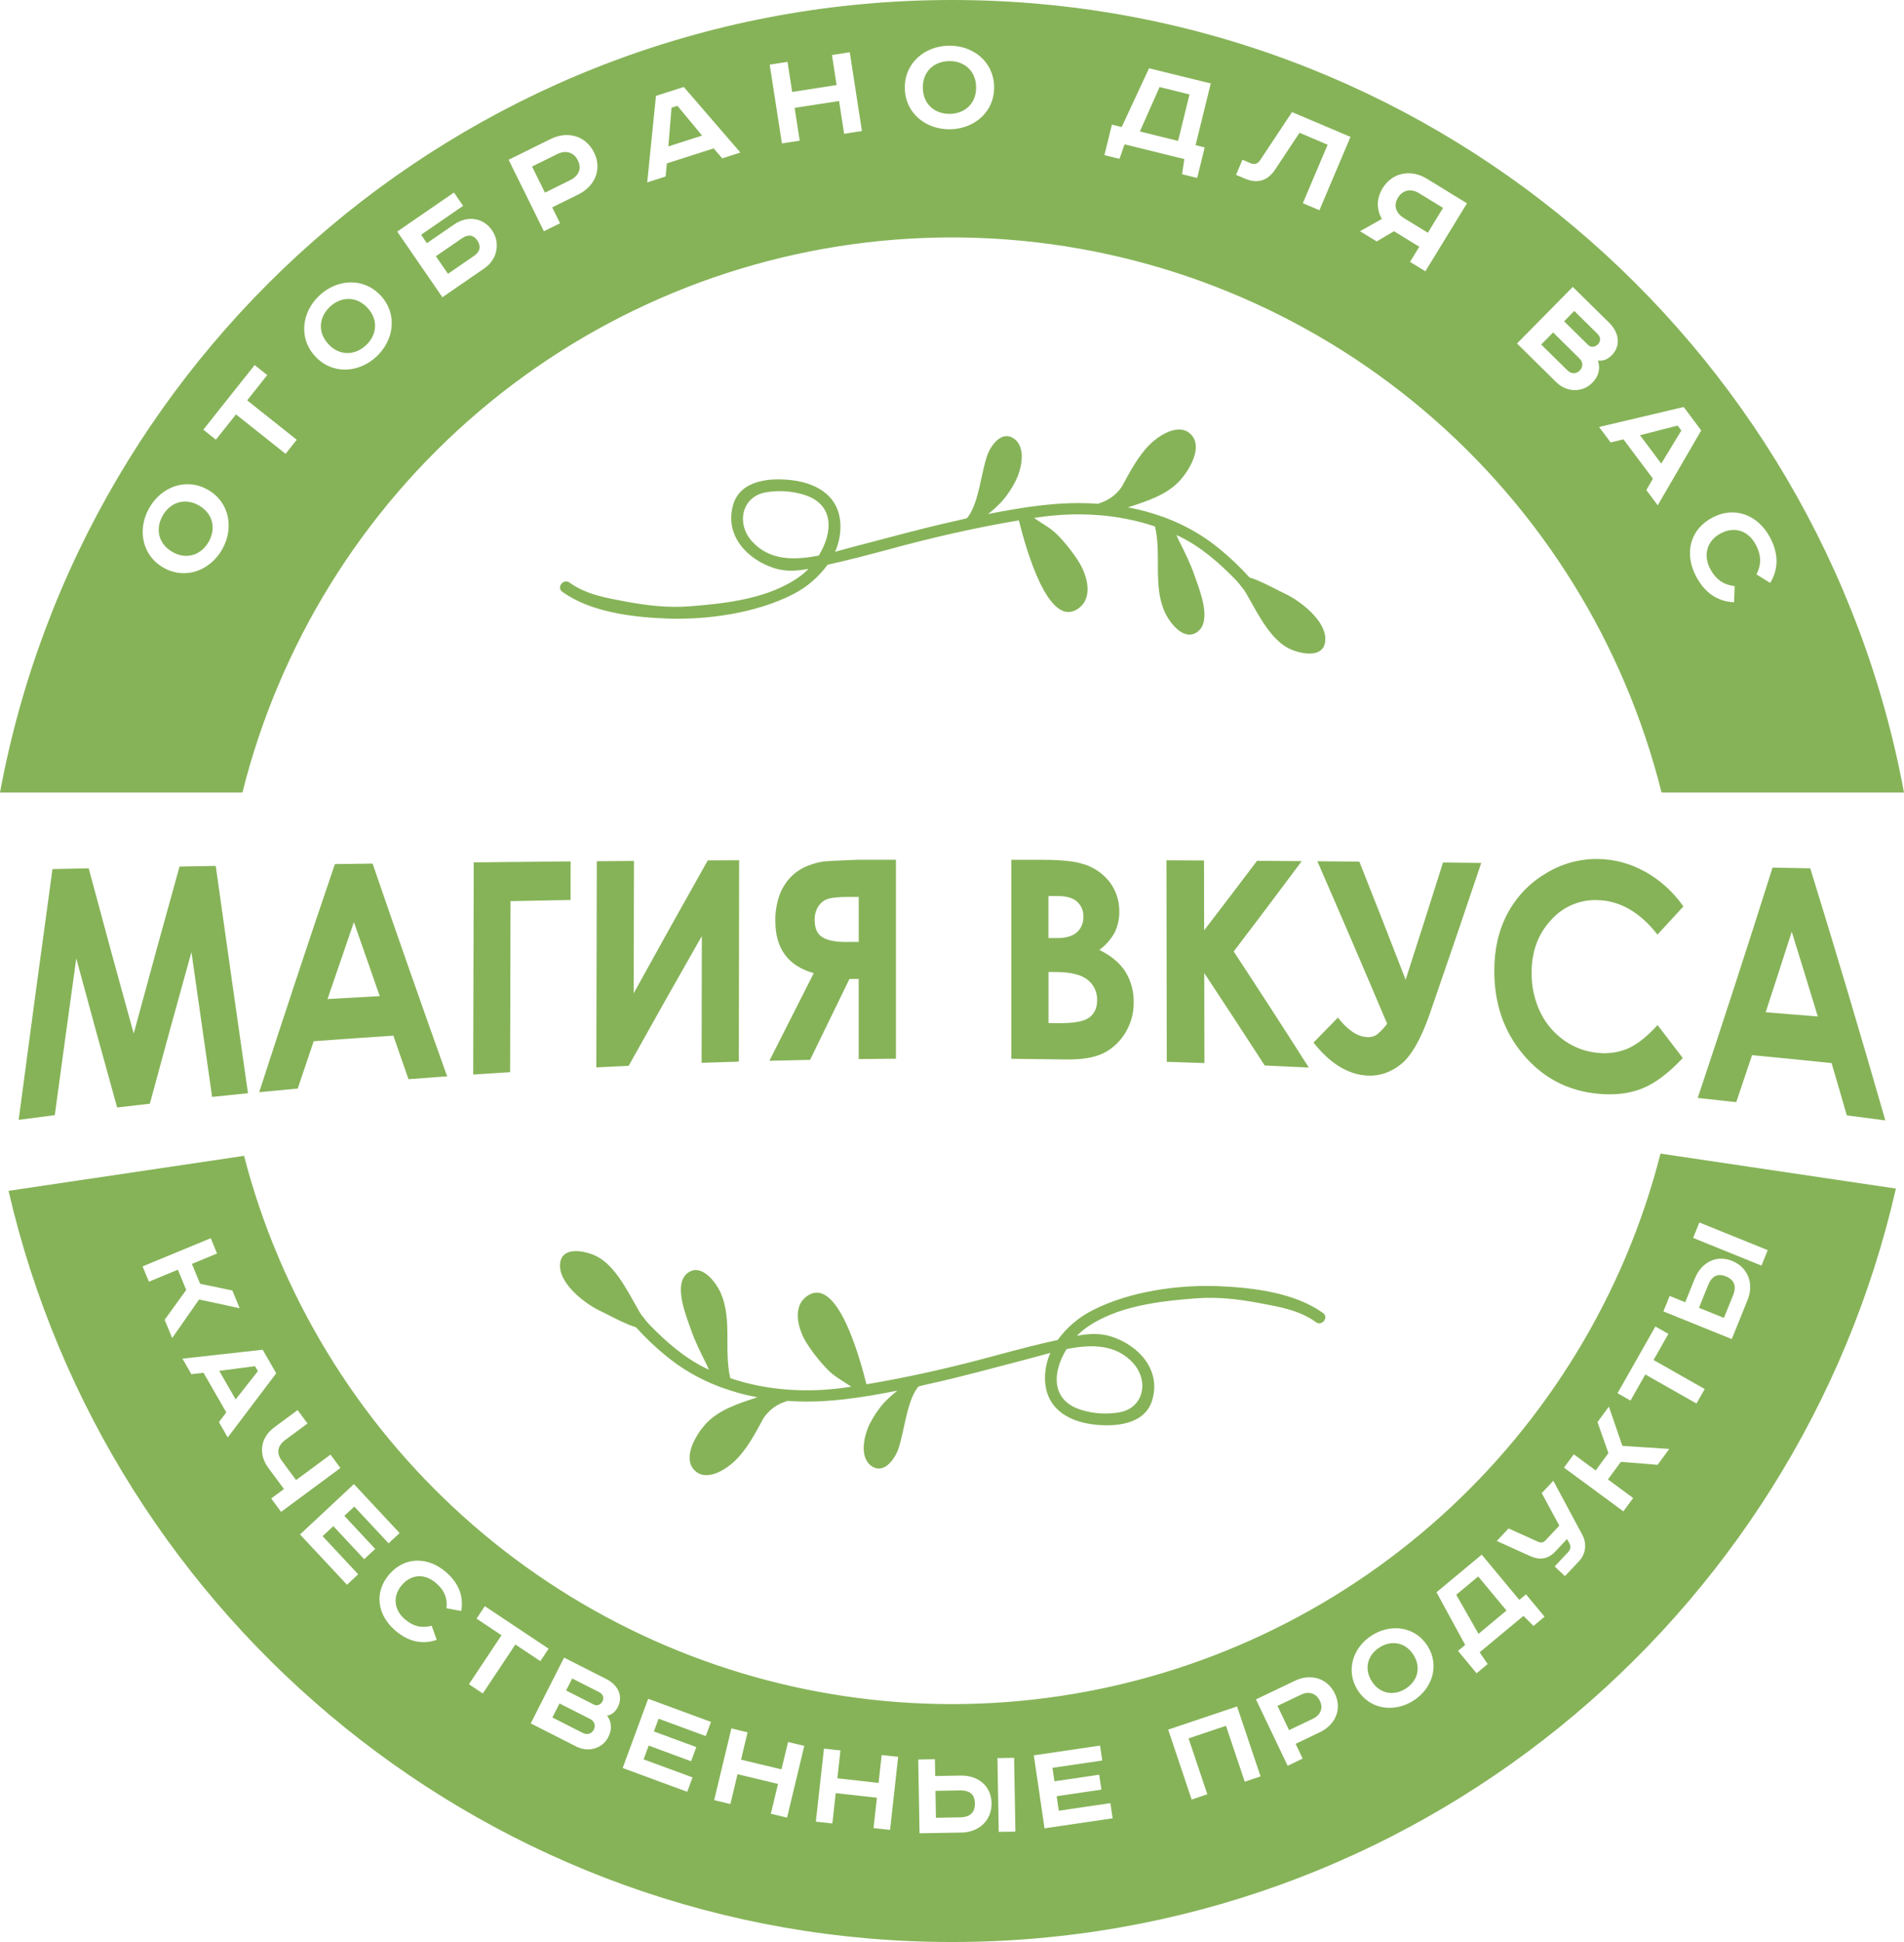
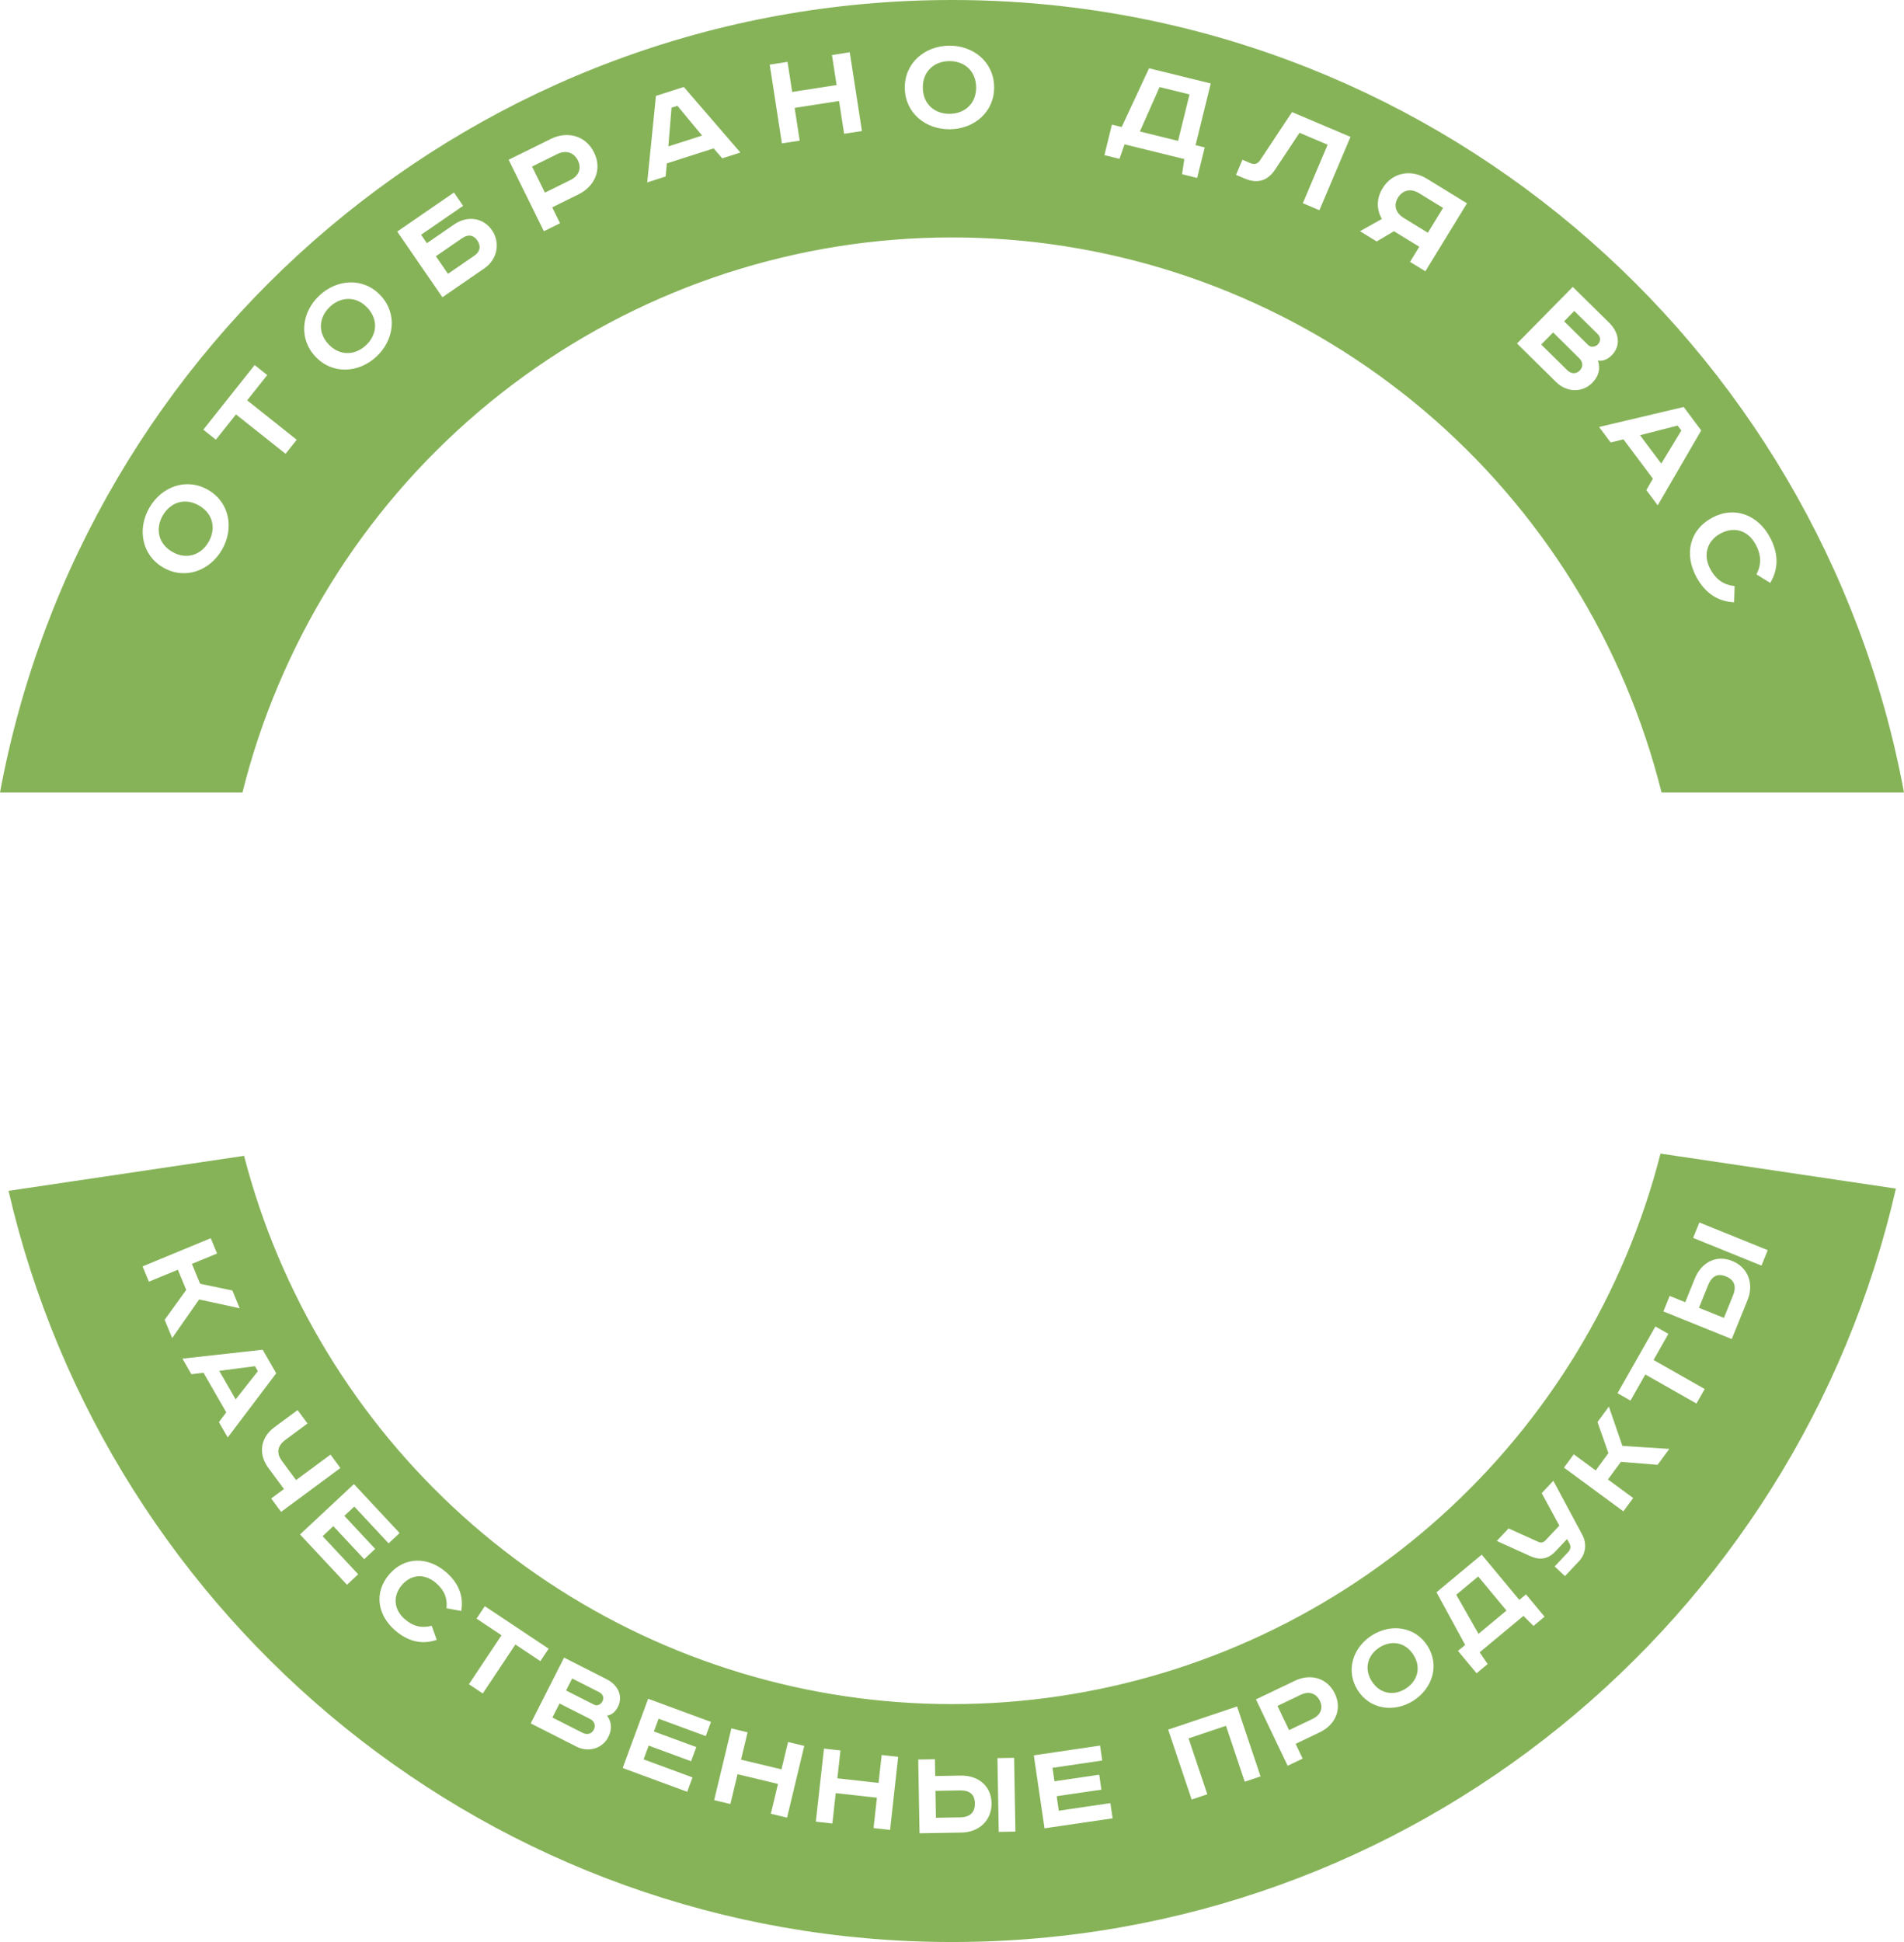
<svg xmlns="http://www.w3.org/2000/svg" width="102" height="104" viewBox="0 0 102 104" fill="none">
-   <path fill-rule="evenodd" clip-rule="evenodd" d="M1 59.972C1.645 59.887 2.29 59.803 2.935 59.718C3.318 56.894 3.701 54.096 4.086 51.324C4.816 54.032 5.546 56.693 6.276 59.309C6.86 59.24 7.444 59.173 8.027 59.106C8.77 56.355 9.513 53.648 10.256 50.988C10.626 53.593 10.994 56.178 11.363 58.742C12.003 58.675 12.644 58.61 13.285 58.546C12.71 54.536 12.133 50.478 11.557 46.372L9.618 46.406C8.801 49.335 7.982 52.317 7.163 55.351C6.359 52.455 5.555 49.505 4.751 46.501L2.811 46.541C2.205 50.953 1.602 55.43 1 59.972ZM13.885 58.491C14.574 58.423 15.262 58.358 15.949 58.295C16.234 57.447 16.52 56.603 16.805 55.761C18.227 55.655 19.65 55.556 21.072 55.463C21.343 56.243 21.614 57.02 21.884 57.794C22.575 57.741 23.265 57.69 23.954 57.641C22.623 53.922 21.291 50.124 19.96 46.247L17.941 46.275C16.589 50.243 15.237 54.315 13.885 58.491ZM20.343 53.345C19.411 53.395 18.479 53.448 17.545 53.503C18.017 52.117 18.488 50.743 18.959 49.382C19.42 50.713 19.881 52.034 20.343 53.345ZM25.345 57.545C26.006 57.501 26.666 57.458 27.327 57.417C27.335 54.364 27.343 51.311 27.35 48.258C28.421 48.235 29.493 48.215 30.565 48.197L30.57 46.13C28.839 46.145 27.108 46.163 25.378 46.182C25.368 49.97 25.359 53.758 25.349 57.545H25.345ZM37.916 46.077C36.595 48.418 35.272 50.791 33.947 53.193L33.962 46.106L31.971 46.122L31.946 57.162C32.524 57.133 33.102 57.105 33.679 57.077C34.986 54.729 36.292 52.413 37.598 50.13L37.586 56.917C38.251 56.895 38.916 56.873 39.58 56.853C39.585 53.257 39.59 49.662 39.596 46.068L37.917 46.076L37.916 46.077ZM45.89 46.045C44.938 46.082 44.358 46.11 44.149 46.13C43.86 46.171 43.578 46.246 43.306 46.355C42.957 46.483 42.639 46.688 42.375 46.956C42.101 47.237 41.889 47.576 41.755 47.949C41.602 48.39 41.528 48.856 41.536 49.324C41.536 50.8 42.222 51.73 43.594 52.115C42.802 53.671 42.01 55.235 41.218 56.808C41.944 56.789 42.67 56.773 43.397 56.759C44.1 55.308 44.803 53.864 45.506 52.426L46.001 52.421C46.001 53.853 46.001 55.285 46.001 56.716C46.667 56.707 47.332 56.701 47.997 56.696C47.997 53.145 47.997 49.593 47.997 46.042H45.886L45.89 46.045ZM45.378 50.446C44.772 50.451 44.332 50.366 44.057 50.191C43.783 50.022 43.644 49.713 43.644 49.272C43.635 49.006 43.707 48.745 43.85 48.524C43.976 48.331 44.165 48.19 44.383 48.128C44.6 48.067 44.958 48.035 45.456 48.032H46.003V50.441L45.379 50.445L45.378 50.446ZM57.114 56.736C57.961 56.749 58.624 56.639 59.104 56.406C59.589 56.165 59.996 55.788 60.279 55.319C60.583 54.828 60.74 54.258 60.733 53.677C60.745 53.097 60.591 52.527 60.289 52.037C59.994 51.572 59.529 51.183 58.893 50.869C59.232 50.627 59.513 50.308 59.714 49.937C59.883 49.593 59.968 49.212 59.962 48.827C59.973 48.233 59.779 47.653 59.413 47.193C59.026 46.719 58.501 46.385 57.916 46.239C57.475 46.111 56.777 46.046 55.821 46.045H54.177C54.177 49.597 54.177 53.149 54.177 56.701C55.156 56.71 56.135 56.722 57.115 56.738L57.114 56.736ZM56.678 47.986C57.136 47.986 57.477 48.086 57.7 48.286C57.811 48.385 57.899 48.508 57.958 48.646C58.016 48.785 58.043 48.935 58.037 49.085C58.045 49.245 58.017 49.404 57.956 49.55C57.895 49.697 57.802 49.828 57.685 49.932C57.45 50.139 57.089 50.24 56.602 50.236H56.166V47.986H56.68L56.678 47.986ZM56.582 52.053C57.367 52.059 57.928 52.199 58.267 52.471C58.431 52.6 58.563 52.767 58.651 52.959C58.74 53.15 58.782 53.361 58.774 53.573C58.774 53.981 58.632 54.288 58.344 54.498C58.057 54.707 57.498 54.803 56.67 54.793L56.17 54.787V52.051L56.583 52.055L56.582 52.053ZM62.508 56.863C63.18 56.883 63.851 56.906 64.523 56.93C64.52 55.323 64.517 53.716 64.514 52.109C65.593 53.741 66.672 55.391 67.752 57.059C68.539 57.094 69.327 57.131 70.115 57.171C68.773 55.064 67.432 52.991 66.091 50.955C67.307 49.36 68.521 47.748 69.736 46.117L67.341 46.099C66.398 47.35 65.453 48.591 64.507 49.821C64.507 48.574 64.505 47.328 64.501 46.081L62.488 46.07L62.505 56.863H62.508ZM73.785 55.39C73.62 55.506 73.421 55.558 73.222 55.539C72.714 55.513 72.197 55.163 71.673 54.495C71.238 54.942 70.803 55.388 70.367 55.831C71.244 56.944 72.2 57.539 73.235 57.601C73.872 57.639 74.474 57.445 75.032 57.008C75.59 56.571 76.112 55.679 76.588 54.313C77.51 51.651 78.432 48.95 79.353 46.212L77.304 46.189C76.637 48.303 75.97 50.396 75.302 52.468C74.477 50.334 73.65 48.225 72.821 46.142C72.072 46.134 71.323 46.127 70.573 46.122C71.818 48.976 73.064 51.877 74.311 54.823C74.159 55.032 73.982 55.222 73.785 55.386V55.39ZM88.105 46.671C87.339 46.242 86.483 46.012 85.611 46.001C84.611 45.985 83.626 46.262 82.772 46.797C81.921 47.308 81.222 48.048 80.751 48.937C80.282 49.825 80.049 50.841 80.052 51.996C80.052 53.78 80.578 55.268 81.621 56.495C82.663 57.723 83.991 58.422 85.615 58.574C86.497 58.659 87.281 58.567 87.967 58.294C88.653 58.021 89.38 57.481 90.15 56.66C89.7 56.066 89.25 55.478 88.799 54.895C88.228 55.518 87.703 55.931 87.23 56.142C86.73 56.356 86.187 56.44 85.648 56.388C84.985 56.338 84.347 56.108 83.8 55.721C83.249 55.336 82.804 54.811 82.51 54.196C82.199 53.54 82.042 52.818 82.051 52.088C82.051 50.967 82.388 50.039 83.07 49.293C83.386 48.931 83.776 48.646 84.213 48.458C84.649 48.27 85.12 48.183 85.593 48.204C86.777 48.235 87.844 48.84 88.793 50.05C89.255 49.553 89.718 49.05 90.182 48.542C89.639 47.765 88.932 47.124 88.113 46.668L88.105 46.671ZM90.95 58.799C91.638 58.872 92.326 58.946 93.013 59.023C93.296 58.19 93.578 57.351 93.86 56.506C95.28 56.64 96.699 56.781 98.119 56.93C98.394 57.857 98.666 58.791 98.936 59.732C99.625 59.82 100.313 59.909 101 60C99.664 55.351 98.323 50.851 96.978 46.501L94.959 46.462C93.62 50.697 92.283 54.811 90.949 58.801L90.95 58.799ZM97.382 54.434C96.452 54.357 95.521 54.282 94.589 54.21C95.054 52.788 95.52 51.35 95.986 49.896C96.452 51.392 96.917 52.905 97.382 54.434Z" fill="#86B358" />
-   <path d="M42.472 31.83C43.205 31.46 43.843 30.916 44.335 30.243C45.49 29.986 46.633 29.687 47.776 29.378C50.018 28.77 52.29 28.25 54.581 27.868C54.929 29.247 56.163 33.812 57.803 32.56C58.581 31.971 58.224 30.784 57.803 30.104C57.464 29.567 57.069 29.07 56.626 28.62C56.295 28.283 55.812 28.03 55.396 27.739L55.58 27.71C57.679 27.398 59.856 27.513 61.875 28.194C62.232 29.69 61.761 31.339 62.389 32.758C62.658 33.365 63.459 34.406 64.188 33.805C64.937 33.188 64.233 31.518 63.997 30.83C63.768 30.163 63.457 29.555 63.146 28.925C63.102 28.836 63.065 28.744 63.023 28.652C63.069 28.674 63.116 28.693 63.163 28.715C64.314 29.27 65.311 30.133 66.203 31.057C66.271 31.129 66.337 31.204 66.401 31.28C66.483 31.404 66.579 31.504 66.63 31.575C66.714 31.695 66.79 31.821 66.859 31.952C67.429 32.943 68.124 34.376 69.221 34.805C69.883 35.064 71.006 35.227 71 34.205C70.994 33.22 69.679 32.204 68.907 31.828C68.379 31.575 67.881 31.293 67.342 31.07C67.209 31.014 67.073 30.964 66.935 30.922C66.45 30.385 65.927 29.885 65.37 29.427C64.512 28.714 63.547 28.151 62.513 27.76C62.493 27.748 62.471 27.738 62.448 27.73C62.322 27.686 62.339 27.696 62.25 27.663C62.009 27.576 61.763 27.497 61.512 27.426C61.151 27.322 60.788 27.239 60.426 27.173C61.441 26.836 62.531 26.508 63.252 25.687C63.708 25.165 64.446 23.965 63.822 23.288C63.183 22.593 62.092 23.314 61.597 23.803C60.967 24.427 60.538 25.256 60.1 26.059C59.845 26.436 59.487 26.724 59.072 26.887C59.017 26.908 58.972 26.921 58.822 26.979C57.426 26.878 56.151 26.99 54.758 27.202C54.604 27.231 54.613 27.228 54.436 27.253C53.935 27.337 53.434 27.427 52.934 27.527C53.194 27.323 53.439 27.1 53.667 26.859C53.965 26.518 54.219 26.138 54.421 25.728C54.722 25.118 54.999 23.942 54.301 23.478C53.643 23.04 53.053 23.879 52.868 24.443C52.705 24.949 52.607 25.506 52.484 26.027C52.361 26.548 52.184 27.247 51.862 27.675C51.839 27.715 51.803 27.747 51.761 27.764C51.562 27.807 51.406 27.848 51.208 27.894C49.407 28.289 47.636 28.787 45.851 29.247C45.502 29.337 45.126 29.446 44.736 29.549C44.914 29.149 45.012 28.717 45.024 28.277C45.057 26.662 43.883 25.9 42.455 25.72C41.32 25.576 39.675 25.677 39.279 27.023C38.79 28.677 40.047 29.967 41.466 30.423C42.083 30.622 42.696 30.577 43.31 30.466C43.17 30.611 43.018 30.744 42.856 30.863C41.199 32.068 38.87 32.323 36.903 32.473C35.776 32.557 34.66 32.427 33.551 32.22C32.492 32.021 31.407 31.848 30.509 31.197C30.188 30.964 29.797 31.456 30.122 31.691C31.637 32.786 33.887 33.051 35.686 33.123C37.868 33.21 40.491 32.841 42.472 31.83ZM40.285 28.993C39.43 28.039 39.736 26.611 40.998 26.372C41.692 26.246 42.404 26.289 43.079 26.497C44.737 27.012 44.605 28.555 43.861 29.751C42.56 30.011 41.218 30.029 40.285 28.989V28.993Z" fill="#86B358" />
-   <path d="M70.877 70.316C69.363 69.221 67.114 68.956 65.315 68.879C63.128 68.787 60.509 69.155 58.526 70.17C57.793 70.54 57.155 71.084 56.663 71.757C55.508 72.01 54.365 72.313 53.222 72.622C50.981 73.23 48.708 73.75 46.418 74.132C46.069 72.753 44.836 68.188 43.195 69.44C42.418 70.029 42.776 71.216 43.195 71.896C43.535 72.433 43.929 72.931 44.372 73.38C44.703 73.721 45.187 73.974 45.601 74.261L45.418 74.29C43.319 74.602 41.143 74.487 39.123 73.806C38.767 72.31 39.237 70.661 38.61 69.242C38.341 68.635 37.539 67.594 36.81 68.195C36.062 68.812 36.766 70.482 37.002 71.17C37.231 71.837 37.542 72.445 37.852 73.075C37.896 73.164 37.934 73.256 37.977 73.348C37.929 73.326 37.882 73.307 37.836 73.285C36.684 72.73 35.689 71.867 34.797 70.943C34.727 70.871 34.661 70.796 34.597 70.72C34.516 70.596 34.42 70.496 34.368 70.425C34.285 70.305 34.209 70.179 34.141 70.048C33.571 69.057 32.874 67.624 31.779 67.195C31.117 66.936 29.994 66.773 30 67.796C30.006 68.78 31.321 69.796 32.093 70.172C32.62 70.425 33.119 70.707 33.657 70.93C33.792 70.987 33.93 71.036 34.069 71.078C34.554 71.615 35.077 72.115 35.633 72.573C36.491 73.286 37.456 73.849 38.49 74.24C38.511 74.252 38.532 74.262 38.555 74.27C38.681 74.314 38.664 74.304 38.753 74.337C38.995 74.424 39.241 74.503 39.491 74.574C39.853 74.678 40.215 74.761 40.577 74.827C39.563 75.164 38.473 75.492 37.753 76.313C37.296 76.835 36.558 78.035 37.182 78.712C37.822 79.407 38.913 78.686 39.407 78.197C40.037 77.573 40.471 76.744 40.905 75.941C41.159 75.564 41.517 75.276 41.932 75.113C41.987 75.092 42.031 75.079 42.181 75.021C43.578 75.122 44.854 75.01 46.246 74.798C46.399 74.769 46.392 74.772 46.572 74.748C47.072 74.663 47.573 74.573 48.073 74.473C47.813 74.677 47.568 74.9 47.34 75.141C47.042 75.482 46.788 75.862 46.585 76.272C46.286 76.882 46.008 78.058 46.705 78.522C47.363 78.96 47.954 78.121 48.139 77.557C48.302 77.051 48.399 76.493 48.522 75.973C48.645 75.452 48.822 74.753 49.144 74.325C49.167 74.285 49.203 74.253 49.246 74.236C49.444 74.193 49.6 74.152 49.799 74.106C51.599 73.711 53.37 73.213 55.155 72.753C55.504 72.663 55.88 72.554 56.27 72.451C56.091 72.85 55.993 73.283 55.982 73.723C55.948 75.338 57.122 76.1 58.55 76.28C59.685 76.424 61.331 76.323 61.727 74.977C62.215 73.323 60.959 72.033 59.54 71.577C58.923 71.379 58.31 71.423 57.696 71.534C57.836 71.388 57.988 71.256 58.15 71.137C59.806 69.932 62.136 69.677 64.102 69.527C65.229 69.443 66.346 69.573 67.454 69.78C68.512 69.979 69.597 70.153 70.495 70.803C70.814 71.042 71.203 70.551 70.877 70.316ZM60.712 73.007C61.567 73.961 61.261 75.389 59.999 75.628C59.306 75.754 58.593 75.711 57.919 75.502C56.26 74.988 56.392 73.445 57.136 72.249C58.438 71.986 59.781 71.968 60.714 73.007H60.712Z" fill="#86B358" />
  <path fill-rule="evenodd" clip-rule="evenodd" d="M87.103 67.282C84.1 74.391 79.075 80.457 72.654 84.721C66.234 88.985 58.702 91.259 51 91.259C43.298 91.259 35.767 88.985 29.347 84.721C22.926 80.457 17.901 74.391 14.898 67.282C14.159 65.535 13.55 63.735 13.075 61.898L0.458 63.772C5.783 86.82 26.388 104 50.998 104C75.653 104 96.289 86.76 101.566 63.652L88.956 61.778C88.476 63.657 87.857 65.496 87.103 67.282ZM14.898 36.719C18.095 29.128 23.591 22.738 30.611 18.451C37.63 14.164 45.816 12.198 54.011 12.831C62.206 13.464 69.995 16.664 76.277 21.978C82.558 27.293 87.013 34.452 89.012 42.443H102C97.521 18.29 76.393 0 51 0C25.607 0 4.476 18.289 0 42.442H12.988C13.475 40.487 14.114 38.574 14.898 36.719ZM9.233 29.556C8.467 29.116 8.317 28.306 8.718 27.608C9.12 26.909 9.896 26.631 10.661 27.071C11.427 27.511 11.578 28.322 11.176 29.02C10.775 29.719 9.999 29.996 9.233 29.556ZM11.144 26.232C9.975 25.56 8.648 26.066 7.999 27.195C7.351 28.323 7.582 29.724 8.751 30.396C9.919 31.067 11.246 30.561 11.895 29.433C12.543 28.305 12.312 26.904 11.144 26.232ZM11.565 23.547L10.891 23.011L13.643 19.549L14.317 20.085L13.241 21.44L15.896 23.55L15.298 24.303L12.642 22.192L11.565 23.547ZM17.598 18.434C16.997 17.791 17.09 16.975 17.676 16.427C18.263 15.878 19.083 15.84 19.684 16.483C20.285 17.125 20.193 17.941 19.606 18.49C19.02 19.038 18.2 19.076 17.598 18.434ZM20.389 15.823C19.471 14.842 18.059 14.937 17.112 15.823C16.165 16.709 15.976 18.112 16.894 19.093C17.811 20.074 19.224 19.979 20.171 19.093C21.118 18.207 21.307 16.804 20.389 15.823ZM23.701 15.919L21.28 12.402L24.32 10.31L24.81 11.023L22.559 12.572L22.869 13.023L24.326 12.021C25.044 11.527 25.892 11.655 26.356 12.329C26.807 12.984 26.664 13.879 25.945 14.374L23.701 15.919ZM24.744 12.764L23.351 13.723L23.999 14.664L25.398 13.701C25.767 13.447 25.751 13.139 25.567 12.872C25.388 12.611 25.112 12.511 24.744 12.764ZM27.248 8.556L29.137 12.384L30.003 11.957L29.582 11.105L30.974 10.419C31.874 9.974 32.269 9.065 31.824 8.165C31.38 7.265 30.404 6.998 29.505 7.442L27.248 8.556ZM28.503 8.918L29.86 8.248C30.302 8.03 30.74 8.149 30.959 8.592C31.178 9.035 30.993 9.428 30.55 9.647L29.193 10.316L28.503 8.918ZM36.291 5.667L35.975 5.768L35.805 7.841L37.614 7.261L36.291 5.667ZM34.672 9.769L35.14 5.136L36.633 4.658L39.664 8.169L38.693 8.48L38.231 7.947L35.724 8.751L35.657 9.453L34.672 9.769ZM41.235 3.462L41.888 7.68L42.841 7.533L42.57 5.778L44.95 5.41L45.221 7.165L46.175 7.018L45.523 2.799L44.569 2.946L44.818 4.556L42.438 4.924L42.189 3.314L41.235 3.462ZM50.842 3.272C50.039 3.285 49.422 3.828 49.437 4.708C49.451 5.588 50.085 6.11 50.887 6.097C51.69 6.084 52.307 5.542 52.292 4.662C52.278 3.782 51.644 3.259 50.842 3.272ZM50.828 2.446C52.125 2.425 53.235 3.303 53.257 4.646C53.279 5.989 52.197 6.902 50.901 6.923C49.604 6.944 48.493 6.067 48.472 4.724C48.45 3.381 49.531 2.467 50.828 2.446ZM61.557 3.656L60.091 6.802L59.567 6.673L59.165 8.307L59.974 8.506L60.245 7.73L63.446 8.517L63.325 9.33L64.135 9.529L64.537 7.895L64.049 7.775L64.862 4.469L61.557 3.656ZM62.12 4.661L63.724 5.056L63.112 7.545L61.066 7.041L62.12 4.661ZM67.498 8.592L69.216 6.003L72.348 7.33L70.683 11.258L69.795 10.882L71.123 7.75L69.617 7.111L68.316 9.073C67.893 9.715 67.331 9.837 66.684 9.563L66.216 9.364L66.559 8.555L66.985 8.735C67.191 8.823 67.365 8.787 67.498 8.592ZM78.589 10.888L76.443 9.573C75.588 9.049 74.592 9.226 74.067 10.082C73.725 10.642 73.743 11.232 74.03 11.725L72.857 12.383L73.753 12.931L74.677 12.383L76.033 13.214L75.537 14.024L76.359 14.528L78.589 10.888ZM77.307 11.134L76.492 12.464L75.202 11.673C74.781 11.415 74.632 11.008 74.89 10.586C75.148 10.165 75.595 10.086 76.017 10.344L77.307 11.134ZM81.269 18.395L84.257 15.364L86.209 17.288C86.757 17.828 86.832 18.53 86.346 19.023C86.13 19.242 85.87 19.353 85.603 19.306C85.742 19.724 85.663 20.133 85.295 20.505C84.782 21.026 83.944 21.032 83.368 20.465L81.269 18.395ZM85.571 17.869L84.337 16.653L83.792 17.207L85.08 18.477C85.228 18.623 85.461 18.583 85.597 18.446C85.726 18.314 85.801 18.096 85.571 17.869ZM84.611 19.193L83.203 17.804L82.565 18.451L83.957 19.823C84.176 20.04 84.443 20.032 84.627 19.846C84.821 19.649 84.808 19.387 84.611 19.193ZM89.873 22.791L90.072 23.057L88.996 24.827L87.857 23.307L89.873 22.791ZM90.198 21.796L85.665 22.866L86.285 23.694L86.971 23.527L88.549 25.634L88.197 26.246L88.807 27.061L91.137 23.05L90.198 21.796ZM94.818 28.773C95.289 29.65 95.284 30.476 94.832 31.217L94.097 30.761C94.352 30.257 94.376 29.762 94.056 29.163C93.651 28.408 92.912 28.173 92.171 28.57C91.442 28.96 91.226 29.733 91.62 30.468C91.94 31.067 92.365 31.321 92.927 31.388L92.899 32.252C92.031 32.218 91.341 31.764 90.871 30.886C90.226 29.682 90.501 28.379 91.719 27.727C92.937 27.074 94.184 27.588 94.818 28.773ZM11.29 66.31L7.639 67.819L7.977 68.638L9.529 67.997L9.976 69.08L8.82 70.678L9.224 71.656L10.667 69.59L12.84 70.06L12.447 69.109L10.721 68.749L10.281 67.686L11.628 67.129L11.29 66.31ZM13.815 73.43L13.661 73.163L11.745 73.412L12.624 74.941L13.815 73.43ZM9.774 72.759L14.072 72.282L14.798 73.543L12.2 76.98L11.728 76.159L12.122 75.635L10.903 73.516L10.253 73.592L9.774 72.759ZM15.943 75.514L14.696 76.435C13.95 76.987 13.823 77.862 14.375 78.609L15.212 79.741L14.528 80.247L15.059 80.965L18.236 78.616L17.706 77.898L15.861 79.261L15.105 78.239C14.8 77.825 14.848 77.434 15.29 77.107L16.474 76.232L15.943 75.514ZM16.073 82.174L18.96 79.477L21.408 82.099L20.818 82.65L18.98 80.681L18.447 81.178L20.1 82.948L19.51 83.499L17.857 81.729L17.283 82.266L19.189 84.307L18.589 84.868L16.073 82.174ZM24.71 86.272C24.848 85.48 24.573 84.767 23.87 84.171C22.923 83.365 21.675 83.345 20.846 84.319C20.018 85.293 20.223 86.509 21.186 87.328C21.888 87.925 22.636 88.082 23.395 87.818L23.127 87.064C22.62 87.196 22.168 87.121 21.689 86.714C21.101 86.214 21.026 85.475 21.521 84.893C22.026 84.3 22.742 84.252 23.346 84.765C23.825 85.173 23.971 85.607 23.922 86.128L24.71 86.272ZM25.529 86.681L25.973 86.015L29.392 88.292L28.948 88.958L27.61 88.067L25.864 90.69L25.121 90.195L26.867 87.572L25.529 86.681ZM30.219 88.769L28.432 92.293L30.872 93.531C31.541 93.87 32.281 93.628 32.588 93.023C32.807 92.59 32.762 92.206 32.521 91.875C32.77 91.842 32.969 91.67 33.099 91.415C33.39 90.842 33.125 90.243 32.487 89.92L30.219 88.769ZM30.654 89.887L32.087 90.614C32.355 90.75 32.35 90.964 32.273 91.117C32.192 91.276 31.997 91.377 31.825 91.29L30.327 90.53L30.654 89.887ZM29.975 91.225L31.612 92.055C31.842 92.172 31.927 92.399 31.81 92.629C31.7 92.845 31.467 92.927 31.212 92.798L29.593 91.977L29.975 91.225ZM33.357 94.681L34.723 90.973L38.088 92.213L37.809 92.971L35.282 92.04L35.03 92.724L37.303 93.561L37.023 94.319L34.751 93.481L34.479 94.219L37.1 95.184L36.816 95.955L33.357 94.681ZM39.181 92.56L38.259 96.402L39.128 96.611L39.511 95.013L41.679 95.533L41.295 97.131L42.164 97.339L43.086 93.497L42.217 93.288L41.865 94.754L39.698 94.234L40.049 92.769L39.181 92.56ZM43.706 97.554L44.141 93.643L45.025 93.741L44.859 95.233L47.066 95.479L47.232 93.986L48.116 94.084L47.682 97.996L46.797 97.898L46.978 96.271L44.771 96.026L44.591 97.653L43.706 97.554ZM53.434 94.152L53.504 98.102L54.397 98.087L54.327 94.136L53.434 94.152ZM49.191 94.227L49.261 98.177L51.518 98.138C52.447 98.121 53.136 97.487 53.119 96.559C53.103 95.63 52.393 95.071 51.464 95.087L50.1 95.111L50.084 94.211L49.191 94.227ZM50.114 95.904L51.414 95.881C51.942 95.872 52.218 96.088 52.226 96.574C52.235 97.06 51.968 97.315 51.439 97.324L50.139 97.347L50.114 95.904ZM55.957 97.912L55.383 94.003L58.931 93.482L59.048 94.281L56.384 94.672L56.489 95.393L58.886 95.041L59.003 95.84L56.607 96.192L56.721 96.969L59.485 96.563L59.605 97.376L55.957 97.912ZM62.581 92.626L63.839 96.371L64.679 96.089L63.673 93.096L65.678 92.422L66.683 95.416L67.53 95.131L66.272 91.386L62.581 92.626ZM68.982 94.562L67.283 91.007L69.379 90.005C70.215 89.606 71.112 89.864 71.512 90.7C71.911 91.536 71.536 92.371 70.7 92.77L69.408 93.388L69.785 94.178L68.982 94.562ZM69.697 90.754L68.437 91.356L69.057 92.654L70.318 92.052C70.729 91.856 70.905 91.496 70.708 91.084C70.511 90.672 70.109 90.557 69.697 90.754ZM73.488 90.037C73.052 89.349 73.276 88.623 73.903 88.224C74.53 87.826 75.283 87.932 75.72 88.62C76.156 89.307 75.932 90.034 75.305 90.432C74.677 90.83 73.925 90.724 73.488 90.037ZM76.474 88.141C75.808 87.092 74.507 86.936 73.493 87.579C72.48 88.222 72.068 89.466 72.734 90.515C73.4 91.565 74.701 91.721 75.714 91.078C76.728 90.434 77.14 89.191 76.474 88.141ZM78.492 88.09L76.955 85.27L79.378 83.256L81.392 85.678L81.75 85.382L82.745 86.579L82.152 87.073L81.613 86.536L79.267 88.486L79.696 89.114L79.103 89.608L78.107 88.41L78.492 88.09ZM79.189 84.425L78.014 85.403L79.206 87.496L80.706 86.249L79.189 84.425ZM80.185 82.523L81.974 83.332C82.497 83.568 82.935 83.499 83.336 83.072L83.948 82.421L84.087 82.67C84.167 82.824 84.127 82.992 84.019 83.107L83.285 83.888L83.837 84.406L84.601 83.594C84.958 83.214 85.011 82.656 84.775 82.209L83.214 79.3L82.592 79.962L83.536 81.701L82.787 82.498C82.689 82.602 82.559 82.636 82.421 82.575L80.816 81.852L80.185 82.523ZM86.966 80.937L83.784 78.595L84.309 77.882L85.483 78.746L86.165 77.819L85.58 76.155L86.19 75.327L86.913 77.43L89.427 77.594L88.8 78.445L86.834 78.285L86.139 79.228L87.492 80.224L86.966 80.937ZM86.653 74.61L87.349 75.005L88.143 73.607L90.883 75.163L91.324 74.386L88.584 72.831L89.378 71.433L88.682 71.037L86.653 74.61ZM94.365 67.776L90.703 66.294L91.038 65.467L94.7 66.949L94.365 67.776ZM92.773 71.711L89.111 70.229L89.446 69.401L90.281 69.738L90.792 68.473C91.141 67.612 91.933 67.178 92.794 67.526C93.655 67.874 93.969 68.757 93.62 69.618L92.773 71.711ZM91.503 68.831L91.016 70.036L92.353 70.577L92.841 69.372C93.04 68.882 92.91 68.536 92.459 68.354C92.009 68.172 91.702 68.34 91.503 68.831Z" fill="#86B358" />
</svg>